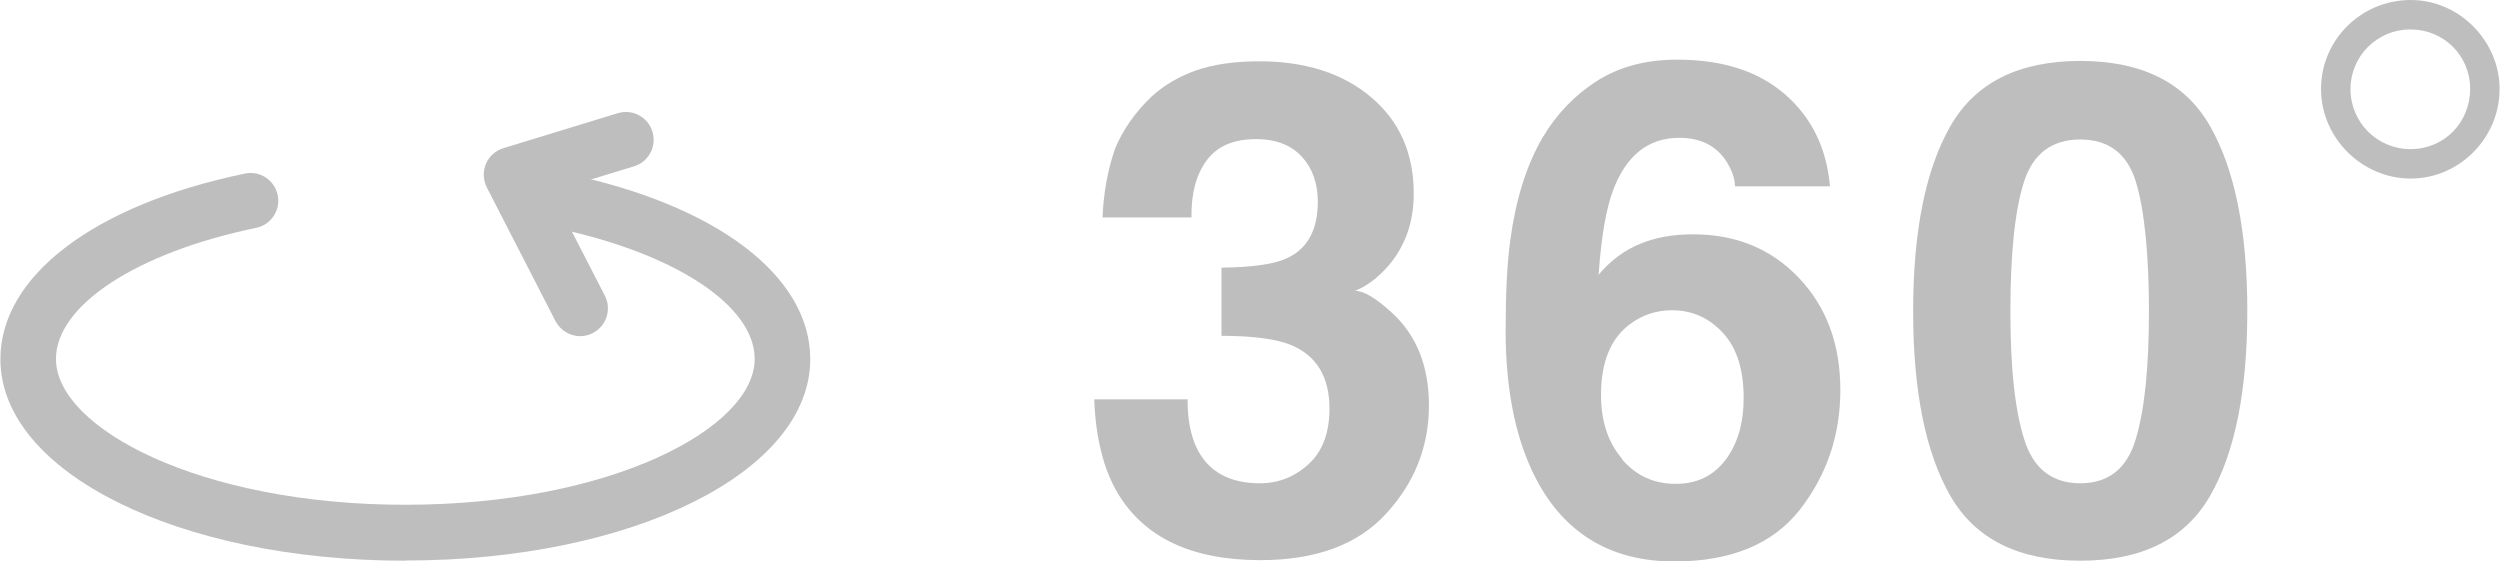
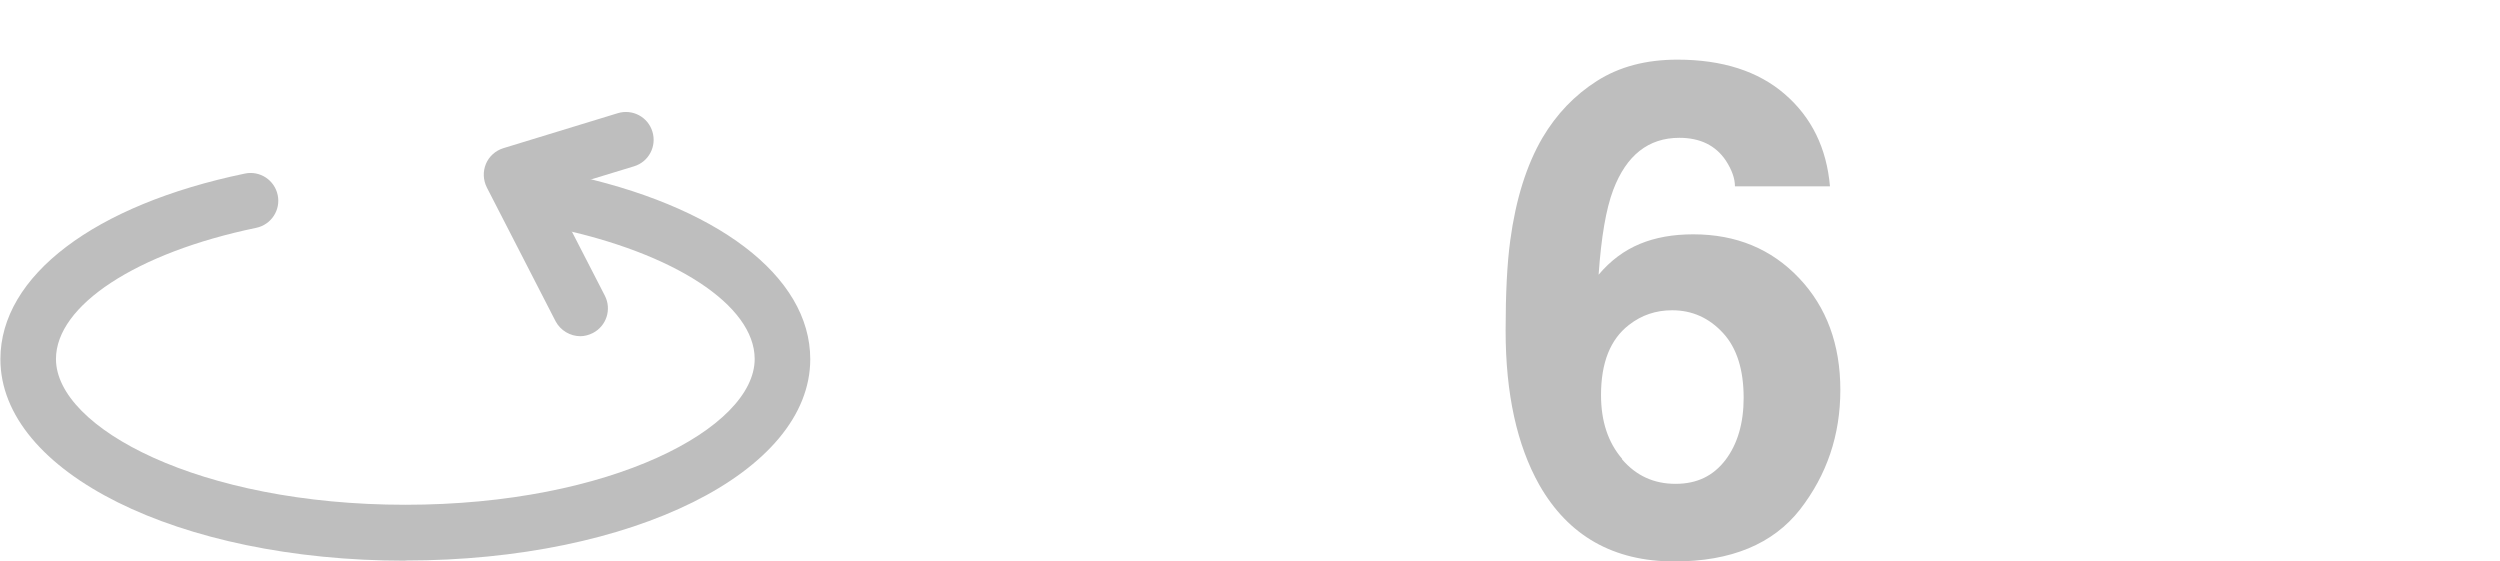
<svg xmlns="http://www.w3.org/2000/svg" id="_レイヤー_1" width="47.6mm" height="10.69mm" viewBox="0 0 134.92 30.31">
  <defs>
    <style>.cls-1{fill:#bebebe;}</style>
  </defs>
-   <path class="cls-1" d="M64.09,21.6c0,1.05.17,1.91.5,2.6.62,1.26,1.76,1.89,3.4,1.89,1.01,0,1.89-.35,2.64-1.04s1.12-1.69,1.12-2.99c0-1.72-.7-2.87-2.09-3.44-.79-.32-2.04-.49-3.74-.49v-3.68c1.67-.02,2.83-.19,3.49-.49,1.14-.5,1.71-1.53,1.71-3.07,0-1-.29-1.81-.87-2.44-.58-.62-1.4-.94-2.46-.94-1.21,0-2.1.38-2.67,1.15-.57.77-.84,1.8-.82,3.08h-4.8c.05-1.3.27-2.53.67-3.7.42-1.02,1.08-1.97,1.98-2.83.67-.61,1.47-1.08,2.4-1.41.93-.32,2.06-.49,3.41-.49,2.5,0,4.51.65,6.04,1.94,1.53,1.29,2.3,3.03,2.3,5.2,0,1.54-.46,2.84-1.37,3.9-.58.66-1.18,1.11-1.8,1.35.47,0,1.14.4,2.02,1.21,1.31,1.21,1.97,2.87,1.97,4.98,0,2.21-.77,4.16-2.3,5.83-1.53,1.68-3.8,2.52-6.8,2.52-3.7,0-6.27-1.21-7.71-3.63-.76-1.29-1.18-2.97-1.26-5.05h5.05Z" />
  <path class="cls-1" d="M93.64,10.06c0-.42-.16-.88-.49-1.39-.55-.82-1.39-1.23-2.51-1.23-1.67,0-2.86.94-3.57,2.81-.39,1.03-.65,2.56-.79,4.58.64-.76,1.38-1.31,2.22-1.66.84-.35,1.8-.52,2.89-.52,2.32,0,4.22.79,5.71,2.36s2.23,3.59,2.23,6.04-.73,4.59-2.18,6.46c-1.46,1.86-3.72,2.8-6.78,2.8-3.29,0-5.72-1.38-7.29-4.13-1.21-2.15-1.82-4.93-1.82-8.33,0-2,.08-3.62.25-4.87.3-2.22.88-4.08,1.75-5.56.75-1.26,1.72-2.28,2.93-3.05,1.21-.77,2.65-1.15,4.34-1.15,2.43,0,4.37.62,5.81,1.87s2.25,2.9,2.43,4.97h-5.12ZM87.54,24.79c.76.89,1.72,1.33,2.89,1.33s2.04-.43,2.7-1.29c.65-.86.98-1.98.98-3.35,0-1.53-.37-2.7-1.12-3.51-.75-.81-1.66-1.22-2.74-1.22-.88,0-1.65.26-2.33.79-1.01.78-1.51,2.04-1.51,3.79,0,1.41.38,2.56,1.14,3.44Z" />
-   <path class="cls-1" d="M119.29,6.81c1.34,2.35,2.01,5.68,2.01,9.99s-.67,7.64-2.01,9.97c-1.34,2.33-3.68,3.5-7.01,3.5s-5.67-1.17-7.01-3.5c-1.34-2.33-2.01-5.66-2.01-9.97s.67-7.65,2.01-9.99c1.34-2.34,3.68-3.52,7.01-3.52s5.67,1.17,7.01,3.52ZM109.25,23.7c.49,1.59,1.5,2.39,3.03,2.39s2.53-.8,3-2.39c.48-1.59.71-3.89.71-6.9s-.24-5.48-.71-7-1.48-2.27-3-2.27-2.54.76-3.03,2.27-.74,3.85-.74,7,.25,5.31.74,6.9Z" />
-   <path class="cls-1" d="M134.92,4.8c0,2.66-2.18,4.84-4.8,4.84s-4.84-2.18-4.84-4.84,2.18-4.8,4.84-4.8,4.8,2.25,4.8,4.8ZM126.87,4.8c0,1.81,1.44,3.25,3.25,3.25s3.21-1.44,3.21-3.25-1.44-3.21-3.21-3.21c-1.88,0-3.25,1.51-3.25,3.21Z" />
  <path class="cls-1" d="M21.86,30.27C9.6,30.27,0,25.49,0,19.39c0-4.49,5.06-8.33,13.2-10.02.81-.17,1.6.35,1.77,1.16s-.35,1.6-1.16,1.77c-6.47,1.34-10.81,4.19-10.81,7.08,0,3.72,7.75,7.87,18.86,7.87s18.86-4.15,18.86-7.87c0-2.9-4.35-5.74-10.81-7.08-.81-.17-1.33-.96-1.16-1.77.17-.81.96-1.33,1.77-1.16,8.15,1.69,13.2,5.53,13.2,10.02,0,6.1-9.6,10.87-21.86,10.87Z" />
  <path class="cls-1" d="M31.31,18.15c-.54,0-1.07-.3-1.34-.81l-3.71-7.22c-.2-.4-.22-.86-.05-1.27.17-.41.52-.72.94-.85l6.18-1.89c.79-.24,1.63.2,1.87,1,.24.79-.2,1.63-1,1.87l-4.46,1.36,2.89,5.62c.38.74.09,1.64-.65,2.02-.22.11-.45.17-.68.17Z" />
</svg>